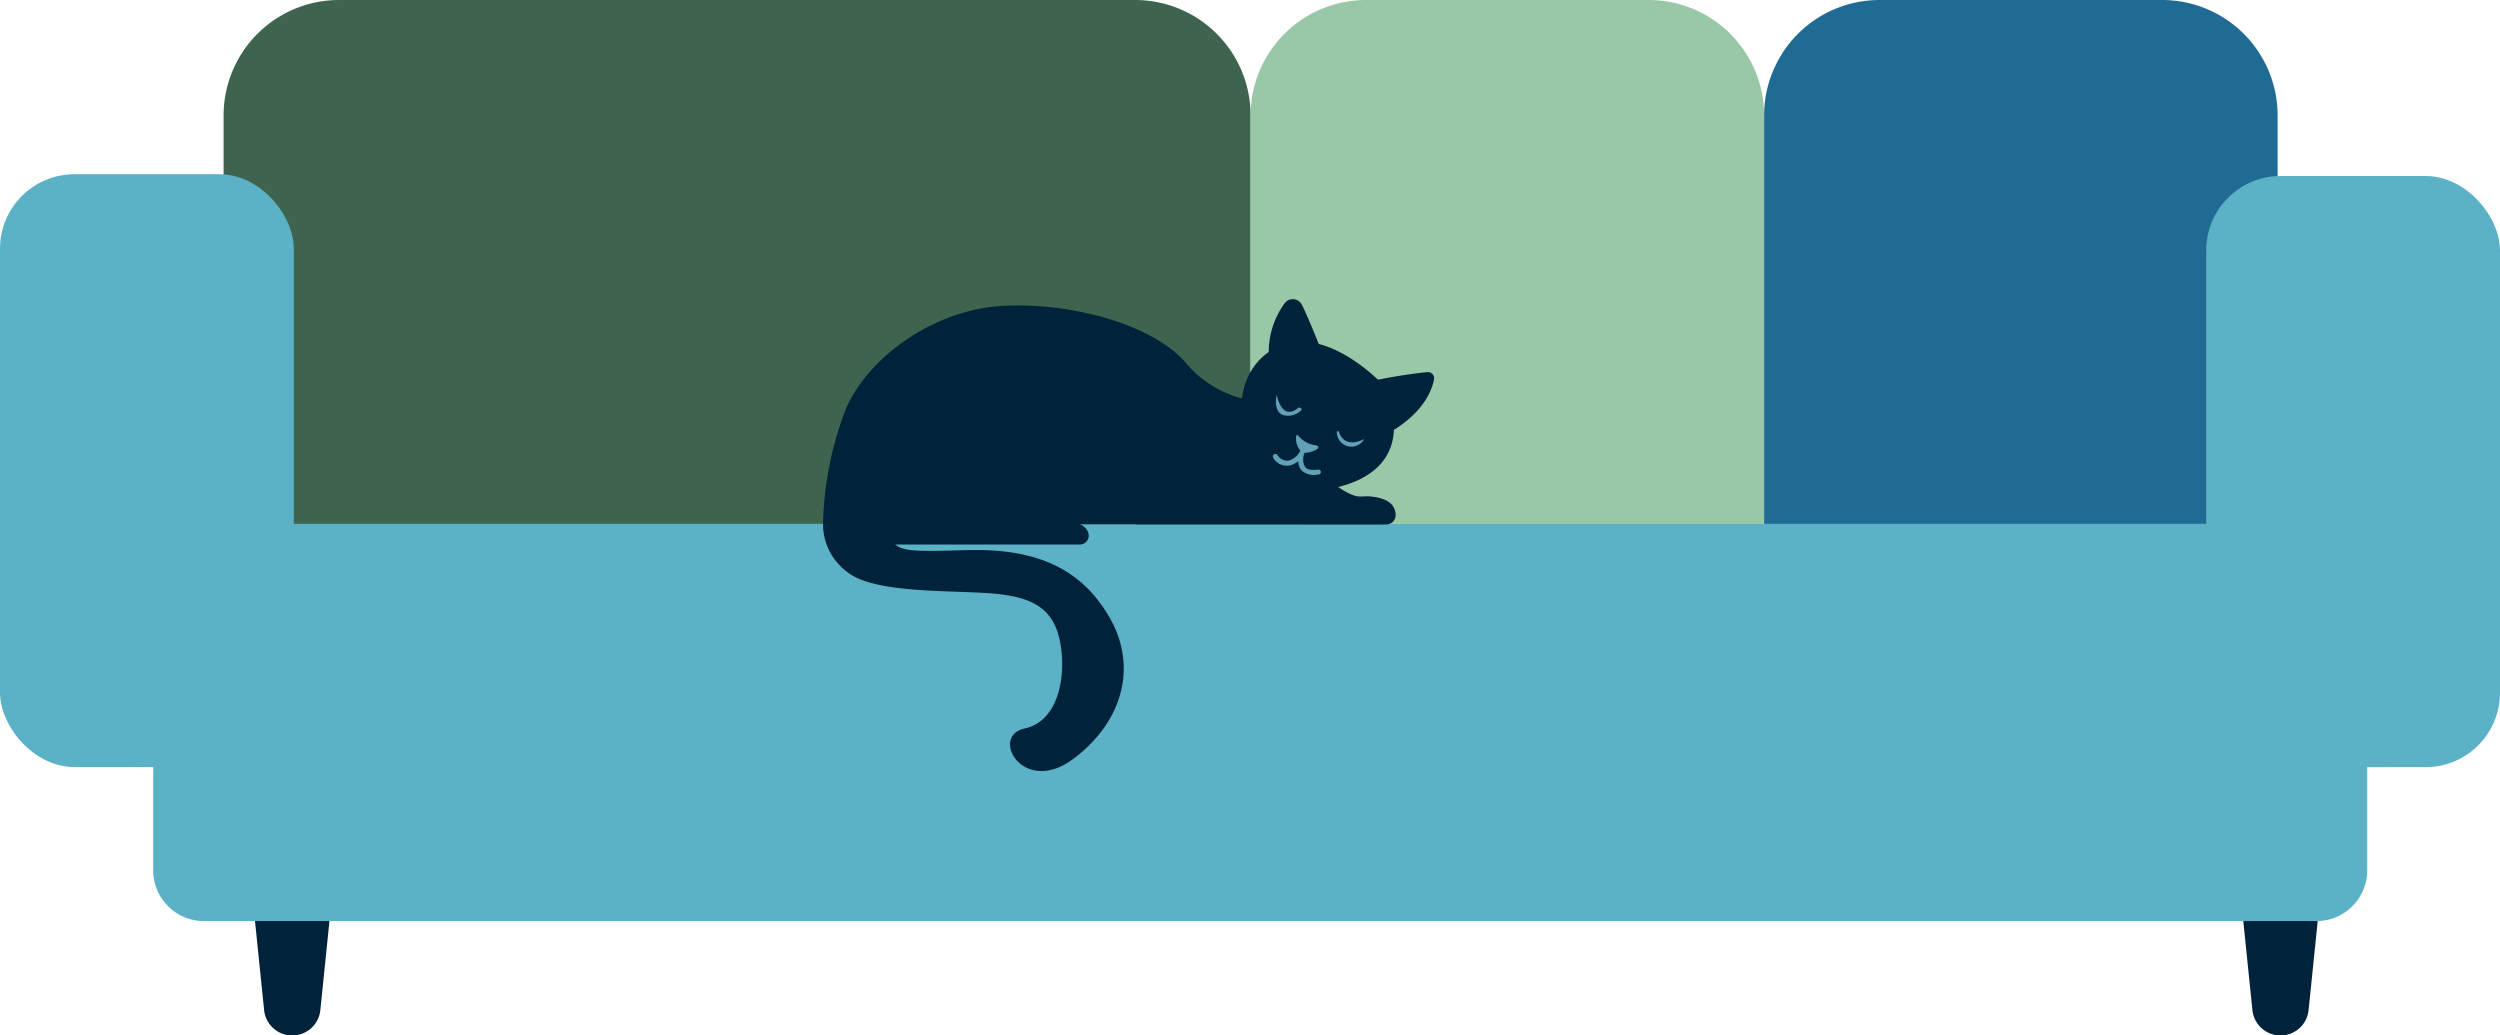
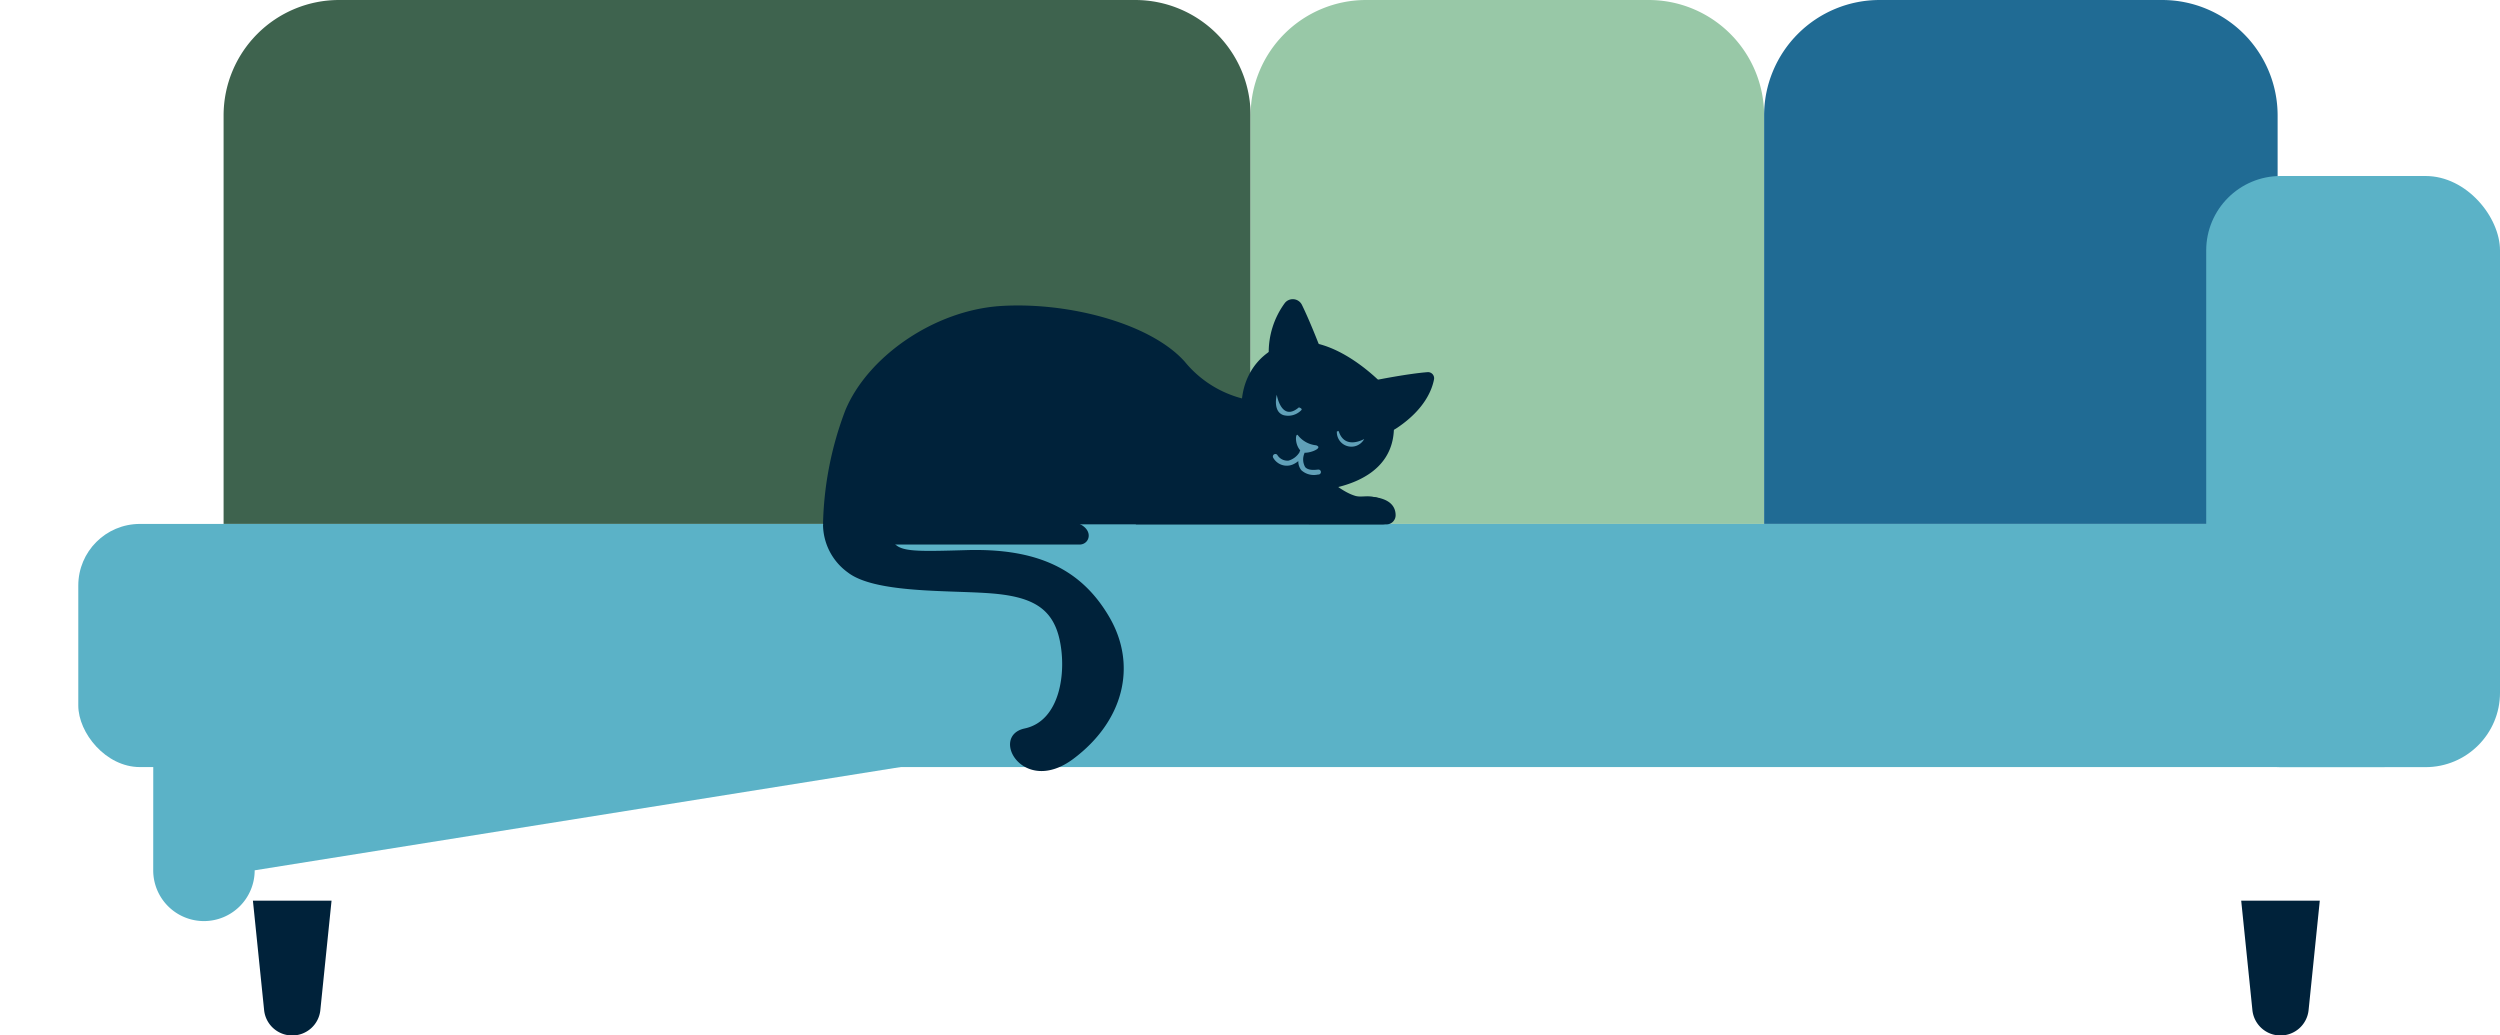
<svg xmlns="http://www.w3.org/2000/svg" width="245.439" height="101.659">
  <defs>
    <style>.d{fill:#00223a}.e{fill:#5bb2c7}.f{fill:#60a0b8}</style>
  </defs>
  <path d="M33.29 0h78.15a11.339 11.339 0 0111.339 11.339v40.1H21.951v-40.1A11.339 11.339 0 0133.29 0z" fill="#3e634e" />
  <path d="M134.118 0h27.736a11.339 11.339 0 0111.339 11.339v40.1h-50.414v-40.1A11.339 11.339 0 01134.118 0z" fill="#98c8a7" />
  <path d="M184.532 0h27.736a11.339 11.339 0 0111.339 11.339v40.1h-50.414v-40.1A11.339 11.339 0 01184.532 0z" fill="#206b94" />
  <g transform="translate(0 17.105)">
    <path class="d" d="M28.689 84.554a2.774 2.774 0 01-2.759-2.489l-1.1-10.746h7.72l-1.1 10.746a2.774 2.774 0 01-2.761 2.489zm195.201 0a2.774 2.774 0 01-2.759-2.492l-1.1-10.746h7.716l-1.1 10.746a2.774 2.774 0 01-2.757 2.492z" />
-     <path class="e" d="M232.403 35.18H15.055l-.013 33.158a4.982 4.982 0 004.983 4.985h207.4a4.983 4.983 0 004.978-4.985z" />
-     <rect class="e" width="28.843" height="58.202" rx="7.309" />
+     <path class="e" d="M232.403 35.18H15.055l-.013 33.158a4.982 4.982 0 004.983 4.985a4.983 4.983 0 004.978-4.985z" />
    <rect class="e" width="28.843" height="58.036" rx="7.309" transform="translate(216.596 .174)" />
    <rect class="e" width="232.325" height="23.871" rx="6.049" transform="translate(7.686 34.332)" />
  </g>
  <path class="d" d="M123.379 39.39a10.766 10.766 0 01-7.063-3.881c-3.382-3.78-11.44-5.869-18.006-5.471s-13.131 4.974-15.32 10.247a33.263 33.263 0 00-2.189 11.192h54.927a.94.94 0 00.892-1.253c-.289-.791-1.005-1.633-2.762-1.449-3.183.331-10.479-9.385-10.479-9.385z" />
  <path class="d" d="M118.141 44.397s-4.378 2.387-5.9 3.515-.725 3.562-.725 3.562l24.6.009a.9.9 0 00.9-.9c0-.867-.581-2.022-3.747-1.811-4.974.331-8.489-1.459-8.29-2.52s-4.123-3.646-6.838-1.855zm-37.34 7.08a5.849 5.849 0 002.438 4.725c2.636 2.039 9.749 1.741 13.878 2.039s6.217 1.394 6.913 4.576.05 7.958-3.431 8.7-.149 6.666 4.775 2.985 6.317-9.153 3.532-13.928-7.173-6.764-14.036-6.566-7.342.2-7.54-2.536-6.529.005-6.529.005z" />
  <path class="d" d="M91.756 42.732s6.226-6.184 10.669-5.787 3.457 9.766.273 12.087-4.112 2.056-4.112 2.056 5.9-.331 7.361.332 1.015 2.042.036 2.042H85.527a34.8 34.8 0 016.229-10.73zm44.24-4.747s-4.2-4.635-8.5-4.436c-3.913.182-7.852 4.757-4.1 11.937.78 1.491 2.038 2.786 3.721 2.8 4.662.044 12.304-1.625 8.879-10.301z" />
  <path class="d" d="M129.672 34.305s-.981-2.589-1.855-4.375a1 1 0 00-1.673-.189 8.175 8.175 0 00-1.585 5.029c-.131 4.644 5.113-.465 5.113-.465zm5.553 2.981s3.012-.6 4.918-.749a.6.6 0 01.641.717c-.194 1.015-.917 2.91-3.546 4.7-3.835 2.618-2.013-4.668-2.013-4.668z" />
  <path class="f" d="M129.207 43.717a2.587 2.587 0 01-1.76-.958c-.28-.408-.406 1.042.393 1.62.392.283 2.224-.38 1.367-.662zm4.725-.619s-1.837 1.075-2.468-.661c-.1-.286-.165 0-.217-.081a1.428 1.428 0 002.685.743zm-8.584-4.342s.446 2.713 2.17 1.238c0 0 .36.1.254.258a1.8 1.8 0 01-1.758.507c-1.1-.349-.666-2.003-.666-2.003z" />
  <path class="f" d="M129.472 46.586a.246.246 0 00.209-.247.241.241 0 00-.243-.239 1.233 1.233 0 00-.123.01c-.241.026-.883.094-1.18-.256a1.516 1.516 0 01-.085-1.319.4.4 0 00.031-.188.244.244 0 00-.225-.212.241.241 0 00-.253.179l-.023.085a1.845 1.845 0 01-1.083.823 1.16 1.16 0 01-1.1-.564.245.245 0 00-.391.294 1.526 1.526 0 001.9.656 2.195 2.195 0 00.557-.341 1.385 1.385 0 00.3.9 1.828 1.828 0 001.606.426c.033 0 .059-.006.075-.006z" />
</svg>